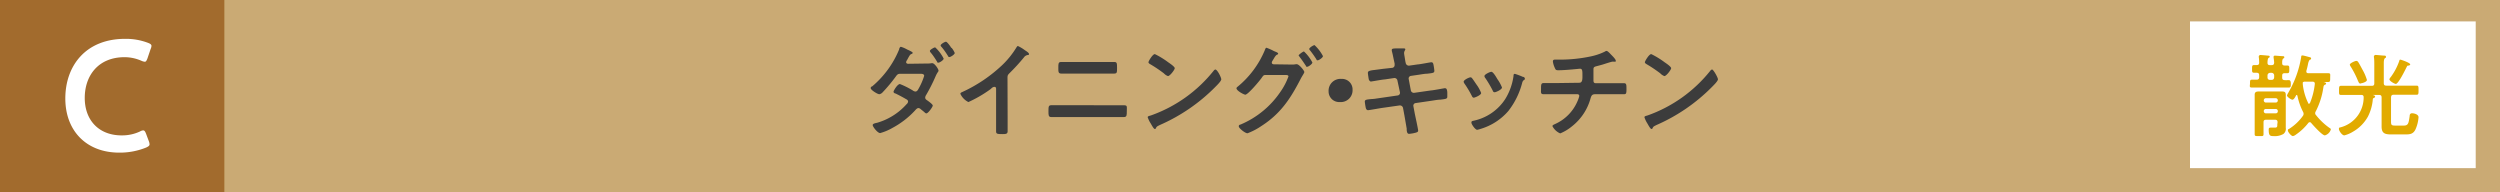
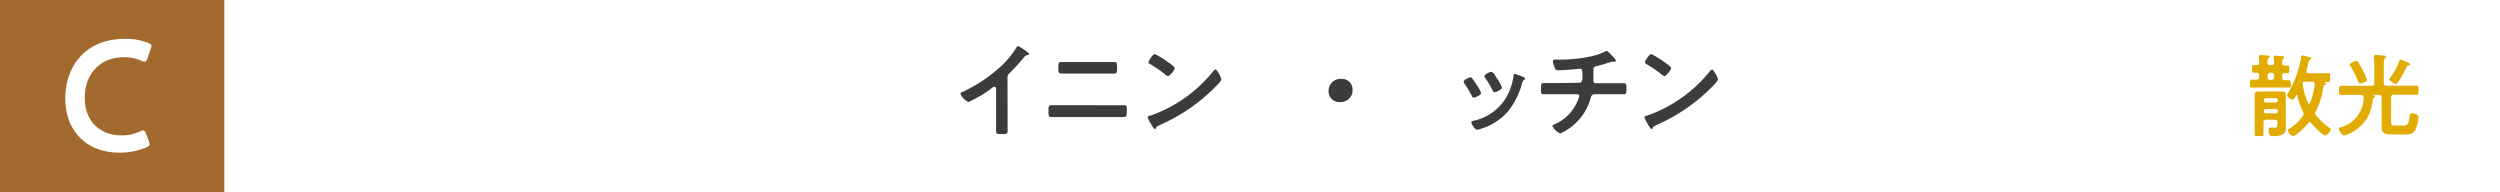
<svg xmlns="http://www.w3.org/2000/svg" viewBox="0 0 390 30">
  <defs>
    <style>.cls-1{fill:#caaa74;}.cls-2{fill:#a26b2d;}.cls-3{fill:#fff;}.cls-4{fill:#e2ab00;}.cls-5{fill:#3c3c3c;}</style>
  </defs>
  <g id="レイヤー_2" data-name="レイヤー 2">
    <g id="文字">
-       <rect class="cls-1" width="390" height="30" />
      <rect class="cls-2" width="35" height="30" />
-       <rect class="cls-3" x="341.64" y="3.34" width="44.57" height="22.89" />
      <path class="cls-4" d="M354.68,9a.66.66,0,0,1,0-.14c0-.14.1-.18.22-.18s.91.07,1.12.08.33,0,.33.17-.1.16-.17.2-.16.26-.16.56v.18c0,.25.13.34.37.35h.43c.33,0,.31.19.31.6s0,.6-.31.6h-.43c-.27,0-.37.12-.37.39v.29c0,.27.1.38.37.4s.45,0,.67,0,.31.19.31.57,0,.59-.32.59-.91,0-1.36,0h-3c-.47,0-.91,0-1.38,0S351,13.41,351,13s0-.57.31-.57.49,0,.74,0,.38-.12.38-.4v-.29c0-.27-.11-.38-.38-.39h-.4c-.34,0-.33-.17-.33-.6s0-.6.33-.6h.4c.27,0,.38-.11.38-.38a6.36,6.36,0,0,0-.06-.87s0-.08,0-.12.1-.2.24-.2.92.07,1.18.1c.09,0,.28,0,.28.15s-.07.13-.17.2-.17.35-.17.77c0,.27.14.36.39.36h.25c.28,0,.38-.11.4-.39A7.89,7.89,0,0,0,354.68,9Zm.62,10.07c0-.28-.13-.39-.39-.39h-1.4c-.28,0-.4.11-.4.39v.62c0,.41,0,.81,0,1.2s-.11.34-.7.34-.68,0-.68-.31,0-.82,0-1.23v-4c0-.32,0-.64,0-.91,0-.44.28-.51.66-.51h3.5c.39,0,.69,0,.69.51,0,.28,0,.59,0,.9v3.66c0,.21,0,.42,0,.61a1,1,0,0,1-.37.95,2.71,2.71,0,0,1-1.57.33c-.5,0-.72-.07-.72-1,0-.22.05-.32.29-.32l.66,0c.4,0,.39-.17.39-.51ZM355,16a.33.33,0,0,0,.34-.34v0a.33.33,0,0,0-.34-.34h-1.51a.33.33,0,0,0-.34.34v0a.33.33,0,0,0,.34.34Zm-1.85,1.36a.32.32,0,0,0,.34.32H355a.31.31,0,0,0,.34-.32V17.3A.32.32,0,0,0,355,17h-1.51a.32.32,0,0,0-.34.32Zm.58-5.28c0,.24.15.38.39.38h.25c.26,0,.37-.14.4-.38v-.32a.4.4,0,0,0-.4-.4h-.25a.41.41,0,0,0-.39.4Zm4.58,2.73a.17.17,0,0,0-.13.08c-.09.19-.33.66-.56.66s-.85-.45-.85-.66a2.07,2.07,0,0,1,.22-.45,16.18,16.18,0,0,0,2-5.57c0-.11,0-.22.19-.22s.88.21,1.09.26.26.09.26.23-.09.14-.16.16-.21.2-.3.59a11.53,11.53,0,0,1-.28,1.17s0,.08,0,.11c0,.18.14.25.31.25h1.61c.49,0,1,0,1.45,0s.35.17.35.69,0,.68-.33.68l-.73,0,0,0s0,0,0,0,.42.06.42.23-.1.15-.17.19c-.23.14-.21.2-.27.53a11.79,11.79,0,0,1-1.17,3.63.49.49,0,0,0-.09.28.39.39,0,0,0,.13.31,9.94,9.94,0,0,0,2.11,2c.1.06.2.11.2.24a1.36,1.36,0,0,1-.93.92c-.42,0-1.82-1.57-2.13-1.93a.29.29,0,0,0-.23-.13.32.32,0,0,0-.23.13A8.63,8.63,0,0,1,358.16,21a1.17,1.17,0,0,1-.46.23c-.27,0-.79-.63-.79-.87s.13-.21.23-.28a7.56,7.56,0,0,0,2.11-2,.51.51,0,0,0,.11-.33.6.6,0,0,0-.08-.29,9.88,9.88,0,0,1-.87-2.46C358.38,14.87,358.34,14.81,358.27,14.81Zm1.91,1.36c.08,0,.12-.06.15-.13a10.76,10.76,0,0,0,.74-2.94s0,0,0-.06c0-.22-.16-.3-.35-.3h-1.18a.39.39,0,0,0-.34.12.4.4,0,0,0,0,.2.66.66,0,0,0,0,.14,8.78,8.78,0,0,0,.83,2.86C360.06,16.13,360.09,16.17,360.18,16.17Z" />
      <path class="cls-4" d="M370.23,14.81s-.09,0-.09,0l.14.05a.27.27,0,0,1,.24.23c0,.11-.16.17-.24.21a.22.22,0,0,0-.12.19,7.22,7.22,0,0,1-.76,2.69,6.14,6.14,0,0,1-2.33,2.36,4.77,4.77,0,0,1-1.36.58c-.35,0-.84-.72-.84-1s.14-.21.31-.27a4.82,4.82,0,0,0,3.55-4.68c0-.26-.12-.36-.37-.36h-1.69c-.49,0-1,0-1.49,0-.31,0-.29-.19-.29-.7s0-.72.29-.72c.51,0,1,0,1.49,0H370c.28,0,.39-.11.39-.39v-3c0-.36,0-.74-.06-1.09,0,0,0-.1,0-.14s.11-.2.26-.2,1,.09,1.24.1.38,0,.38.2-.06.12-.17.22-.17.34-.17.76v3.12c0,.28.11.39.39.39h3.24c.5,0,1,0,1.5,0,.3,0,.29.21.29.72s0,.7-.29.7l-1.5,0h-2.1c-.27,0-.37.11-.4.39V19c0,.49.1.59.61.59H375c.71,0,.75-.41.91-1.5,0-.24.1-.42.38-.42s1,.15,1,.62a5.55,5.55,0,0,1-.49,1.93c-.35.68-.83.75-1.54.75h-2.2c-.94,0-1.53-.12-1.53-1.21,0-.31,0-.62,0-.94V15.2c0-.28-.12-.39-.4-.39Zm-2-1.77c-.2,0-.27-.15-.46-.61a14.36,14.36,0,0,0-1.07-2.06.79.79,0,0,1-.13-.28c0-.24.85-.59,1-.59a.37.37,0,0,1,.31.18c.15.21.56,1,.7,1.25a7.48,7.48,0,0,1,.65,1.51C369.31,12.76,368.47,13,368.28,13Zm7.46-2.81c-.14,0-.18.07-.25.22-.21.42-1.29,2.64-1.69,2.64-.2,0-1-.45-1-.72,0-.1.17-.31.24-.39a9.47,9.47,0,0,0,1.3-2.48c0-.08.06-.2.15-.2s1.55.48,1.55.75C376,10.17,375.84,10.2,375.74,10.23Z" />
      <path class="cls-3" d="M23.33,22.51c0,.22-.17.34-.54.51a10.9,10.9,0,0,1-4.19.79c-5.12,0-8.41-3.4-8.41-8.45s3.14-9.3,9.33-9.3a9.68,9.68,0,0,1,3.56.62c.37.14.55.27.55.49a1.4,1.4,0,0,1-.13.47L23,9.12c-.15.37-.22.51-.42.51a1.53,1.53,0,0,1-.5-.14,6.57,6.57,0,0,0-2.64-.57c-4.11,0-6.22,2.88-6.22,6.36s2.21,5.84,5.75,5.84a6.56,6.56,0,0,0,2.87-.61,1.17,1.17,0,0,1,.49-.17c.2,0,.3.14.45.51L23.21,22A1.54,1.54,0,0,1,23.33,22.51Z" />
-       <path class="cls-5" d="M144.54,9.91a3.79,3.79,0,0,0,.78-.05.32.32,0,0,1,.14,0c.31,0,.95.88.95,1.17a.37.37,0,0,1-.1.21,4.14,4.14,0,0,0-.37.69,26.24,26.24,0,0,1-1.44,2.85.92.92,0,0,0-.17.44c0,.21.13.31.29.42s.89.62.89.83-.72,1.22-1,1.22a.39.39,0,0,1-.24-.13c-.32-.29-.35-.29-.64-.53a.55.55,0,0,0-.35-.17c-.22,0-.4.22-.54.38a13.41,13.41,0,0,1-3.51,2.71,8.3,8.3,0,0,1-1.92.81c-.42,0-1.17-1-1.17-1.25s.54-.32.7-.36a9.81,9.81,0,0,0,4.58-2.89.63.63,0,0,0,.24-.4.39.39,0,0,0-.25-.36c-.58-.34-1.12-.63-1.72-.92-.11,0-.3-.12-.3-.27s.61-1.2,1-1.2a12.79,12.79,0,0,1,2,1,.79.79,0,0,0,.41.17c.28,0,.41-.28.54-.52a9.6,9.6,0,0,0,.83-1.93c0-.32-.4-.32-.64-.32h-3.07c-.39,0-.5.13-.71.42a24.51,24.51,0,0,1-2.06,2.47.9.9,0,0,1-.51.3c-.29,0-1.35-.67-1.35-.94s.16-.23.26-.31a14.94,14.94,0,0,0,4.18-5.75c0-.12.11-.4.28-.4a4.92,4.92,0,0,1,1,.44c.28.11.83.38.83.49s-.08.15-.16.18c-.24.1-.25.13-.51.57l-.22.41a.51.51,0,0,0-.13.32c0,.16.14.22.27.24Zm2.67-.77c0,.24-.63.64-.83.64s-.16-.1-.21-.18c-.31-.49-.63-1-1-1.42a.45.45,0,0,1-.11-.23c0-.19.66-.56.83-.56A6.05,6.05,0,0,1,147.21,9.14Zm1.25-1.67a3.31,3.31,0,0,1,.48.79c0,.24-.64.64-.83.64s-.18-.12-.25-.21c-.3-.48-.62-.95-1-1.39a.35.35,0,0,1-.12-.21c0-.21.66-.58.83-.58s.68.69.76.85S148.43,7.42,148.46,7.47Z" />
      <path class="cls-5" d="M157.19,18.34c0,.71,0,1.41,0,2.1,0,.43-.2.48-.8.48-.88,0-1-.05-1-.47,0-.68,0-1.37,0-2.06V14c0-.1.05-.45-.25-.45s-.5.27-.63.37a19.73,19.73,0,0,1-3.44,2,2.68,2.68,0,0,1-1.25-1.28c0-.16.15-.22.26-.27a23,23,0,0,0,6.29-4.24,13.5,13.5,0,0,0,2.18-2.71c.05-.08.14-.24.25-.24a5.74,5.74,0,0,1,1.09.66c.18.11.63.39.63.58s-.08.13-.16.16a.86.86,0,0,0-.63.38,31.15,31.15,0,0,1-2.19,2.4c-.24.24-.37.35-.37.72Z" />
      <path class="cls-5" d="M173.35,16.42c.64,0,1.28,0,1.92,0s.51.14.51,1c0,.53,0,.84-.44.84-.66,0-1.33,0-2,0H166c-.66,0-1.33,0-2,0-.44,0-.44-.31-.44-.85,0-.82,0-1,.51-1s1.28,0,1.92,0Zm-1.6-6.75c.69,0,1.38,0,2.07,0,.41,0,.44.16.44.9s0,.91-.48.91l-2,0h-4.2l-2,0c-.5,0-.48-.29-.48-.93s0-.88.45-.88c.68,0,1.37,0,2.06,0Z" />
      <path class="cls-5" d="M190.52,12.37c0,.27-.64.9-.85,1.11a27.79,27.79,0,0,1-8.69,6c-.53.26-.54.27-.67.54a.15.15,0,0,1-.16.1c-.18,0-.51-.64-.62-.83a4.36,4.36,0,0,1-.49-1c0-.18.29-.21.5-.28a21.84,21.84,0,0,0,9.81-7,.4.4,0,0,1,.28-.17C190,11,190.52,12.13,190.52,12.37Zm-8.26-2.64c.21.14,1,.67,1,.91s-.75,1.23-1.06,1.23a1.73,1.73,0,0,1-.64-.43A21,21,0,0,0,179.41,10c-.13-.08-.25-.16-.25-.3s.64-1.26,1-1.26A13,13,0,0,1,182.26,9.73Z" />
-       <path class="cls-5" d="M201.5,10.07a2.72,2.72,0,0,0,.64-.05.51.51,0,0,1,.17,0c.35,0,1.17,1,1.17,1.23a1.73,1.73,0,0,1-.19.38c-.1.18-.26.42-.42.74-1.58,3.06-3.12,5.38-6.08,7.28a10.15,10.15,0,0,1-2.18,1.14c-.37,0-1.36-.79-1.36-1.07s.21-.26.32-.31a14.15,14.15,0,0,0,6.2-5.12A10.14,10.14,0,0,0,201,11.92c0-.21-.27-.22-.5-.22h-3c-.32,0-.38,0-.67.43s-2.14,2.64-2.56,2.64c-.21,0-1.38-.61-1.38-1a.3.3,0,0,1,.15-.22,14.69,14.69,0,0,0,4.27-5.72c.06-.16.13-.38.26-.38a8.28,8.28,0,0,1,1.13.5,2.13,2.13,0,0,0,.21.09c.19.08.48.18.48.32s-.16.16-.24.21-.25.24-.41.53l-.23.38a.61.61,0,0,0-.11.29c0,.16.13.24.27.26Zm3.23-.32c0,.24-.62.67-.82.67s-.14-.1-.21-.18c-.32-.48-.67-1-1-1.41,0-.06-.11-.12-.11-.2s.66-.6.83-.6A6.35,6.35,0,0,1,204.73,9.75Zm1.65-1c0,.24-.63.66-.82.66s-.16-.08-.21-.16a14.74,14.74,0,0,0-1-1.41.34.34,0,0,1-.11-.19c0-.21.65-.61.83-.61A6.42,6.42,0,0,1,206.38,8.75Z" />
      <path class="cls-5" d="M211,14A1.84,1.84,0,0,1,209,15.92a1.65,1.65,0,0,1-1.74-1.68,1.85,1.85,0,0,1,2-1.93A1.64,1.64,0,0,1,211,14Z" />
-       <path class="cls-5" d="M217.21,10.58a.42.42,0,0,0,.35-.42,2.42,2.42,0,0,0,0-.25l-.08-.37c-.1-.43-.23-1.17-.36-1.59a.85.85,0,0,1,0-.17c0-.21.27-.21.67-.23l1.15,0c.1,0,.29,0,.29.14s-.19.28-.19.6c0,.16.16,1,.19,1.26l.06.27a.5.5,0,0,0,.53.42l1.33-.19c.29,0,2-.34,2.14-.34.29,0,.31.29.36.53a7.67,7.67,0,0,1,.11.8c0,.34-.21.35-1.14.46-.32,0-.72.07-1.23.15l-1.3.19a.41.41,0,0,0-.33.5l.33,1.76a.48.48,0,0,0,.53.38l2.59-.37c.28,0,2.1-.35,2.18-.35.31,0,.34.24.39.59a1.77,1.77,0,0,0,0,.21c0,.15,0,.37,0,.5,0,.35-.16.38-1.14.49-.32,0-.74.08-1.28.16l-2.53.37a.41.41,0,0,0-.34.5l.2,1.06c.08.43.54,2.48.54,2.72s-.18.27-.35.33a5.62,5.62,0,0,1-1.06.19c-.3,0-.34-.3-.38-.65a.58.58,0,0,0,0-.19c-.11-.64-.25-1.46-.36-2.08l-.21-1.13a.5.5,0,0,0-.55-.38l-2.81.4c-.31.05-1.95.34-2.1.34s-.29-.13-.34-.32a9,9,0,0,1-.16-1c0-.31.21-.34,1.06-.42.32,0,.75-.08,1.31-.16l2.76-.4a.41.41,0,0,0,.35-.5L218,12.58a.47.47,0,0,0-.56-.4l-1.41.21c-.29,0-2.08.33-2.18.33s-.3-.19-.33-.38-.13-.77-.13-1,.22-.34,1.06-.43l1.37-.18Z" />
      <path class="cls-5" d="M229.67,12.24c.18.21.54.79.7,1a5.71,5.71,0,0,1,.69,1.27c0,.33-1,.73-1.15.73s-.24-.14-.3-.27a16,16,0,0,0-1.16-1.94.65.65,0,0,1-.12-.28c0-.29.86-.69,1.07-.69A.35.35,0,0,1,229.67,12.24Zm7.92-.25c.13,0,.29.12.29.29s-.11.17-.19.24-.14.14-.21.33a12,12,0,0,1-2.19,4.48,9.16,9.16,0,0,1-4.36,2.79,3,3,0,0,1-.49.13c-.31,0-.9-.88-.9-1.11s.1-.24.26-.29a7.81,7.81,0,0,0,5-3.37,9.22,9.22,0,0,0,1.31-3.64c0-.14,0-.32.21-.32A11,11,0,0,1,237.59,12Zm-4,.35a5.9,5.9,0,0,1,.72,1.31c0,.32-.93.74-1.15.74s-.26-.18-.32-.31a18,18,0,0,0-1.12-1.89.56.56,0,0,1-.15-.32c0-.27.87-.67,1.08-.67s.53.45.8.9Z" />
      <path class="cls-5" d="M246.38,12.91c.49,0,.48-.59.48-1.05,0-.82,0-1.14-.39-1.14-.08,0-2.22.24-3.36.24-.37,0-.43-.06-.56-.37a3.33,3.33,0,0,1-.3-1c0-.21.12-.29.32-.29s.49,0,.75,0a22.91,22.91,0,0,0,4.88-.51,9.16,9.16,0,0,0,2.14-.73.68.68,0,0,1,.28-.12c.17,0,.53.39.65.52s.79.76.79,1-.11.16-.21.16l-.16,0a.36.36,0,0,0-.14,0c-.18,0-1.27.37-1.54.45s-.69.19-1,.27-.43.18-.43.45,0,.59,0,.88,0,.59,0,.88.09.43.37.43h2.27c.74,0,1.49,0,2.1,0,.4,0,.41.21.41.92s-.05.8-.45.8l-2.06,0h-2.4c-.51,0-.59.3-.71.7a8.33,8.33,0,0,1-2.85,4.28,7.07,7.07,0,0,1-1.87,1.13,2.43,2.43,0,0,1-1.21-1.13c0-.15.2-.23.36-.31a6.79,6.79,0,0,0,3.56-3.61,4.1,4.1,0,0,0,.27-.79.27.27,0,0,0-.29-.27h-3.25c-.72,0-1.47,0-2,0s-.43-.29-.43-.8c0-.67,0-.94.4-.94s1.34,0,2,0Z" />
      <path class="cls-5" d="M268,12.37c0,.27-.64.9-.85,1.11a27.79,27.79,0,0,1-8.69,6c-.53.26-.54.27-.67.54a.15.15,0,0,1-.16.1c-.18,0-.51-.64-.62-.83a4.31,4.31,0,0,1-.48-1c0-.18.28-.21.49-.28a21.84,21.84,0,0,0,9.81-7,.4.4,0,0,1,.28-.17C267.39,11,268,12.13,268,12.37ZM259.7,9.73c.21.14,1,.67,1,.91s-.75,1.23-1.06,1.23a1.73,1.73,0,0,1-.64-.43A21,21,0,0,0,256.85,10c-.12-.08-.25-.16-.25-.3s.64-1.26,1-1.26A13,13,0,0,1,259.7,9.73Z" />
    </g>
  </g>
</svg>